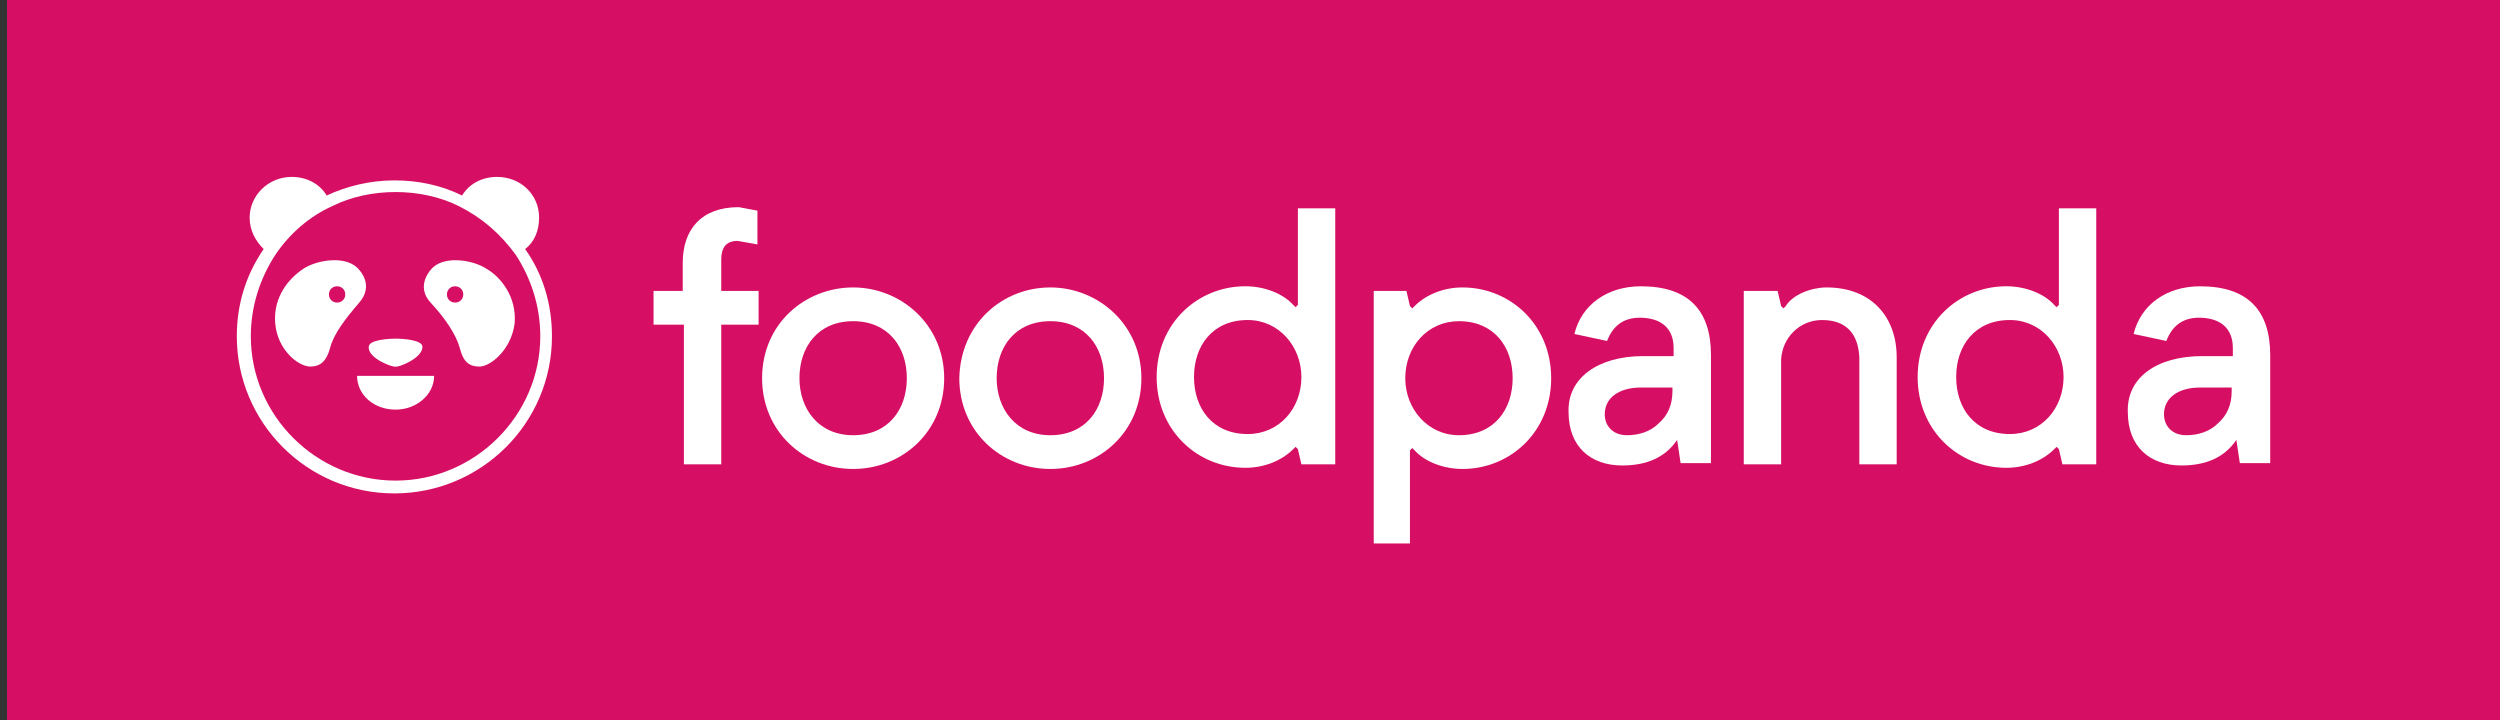
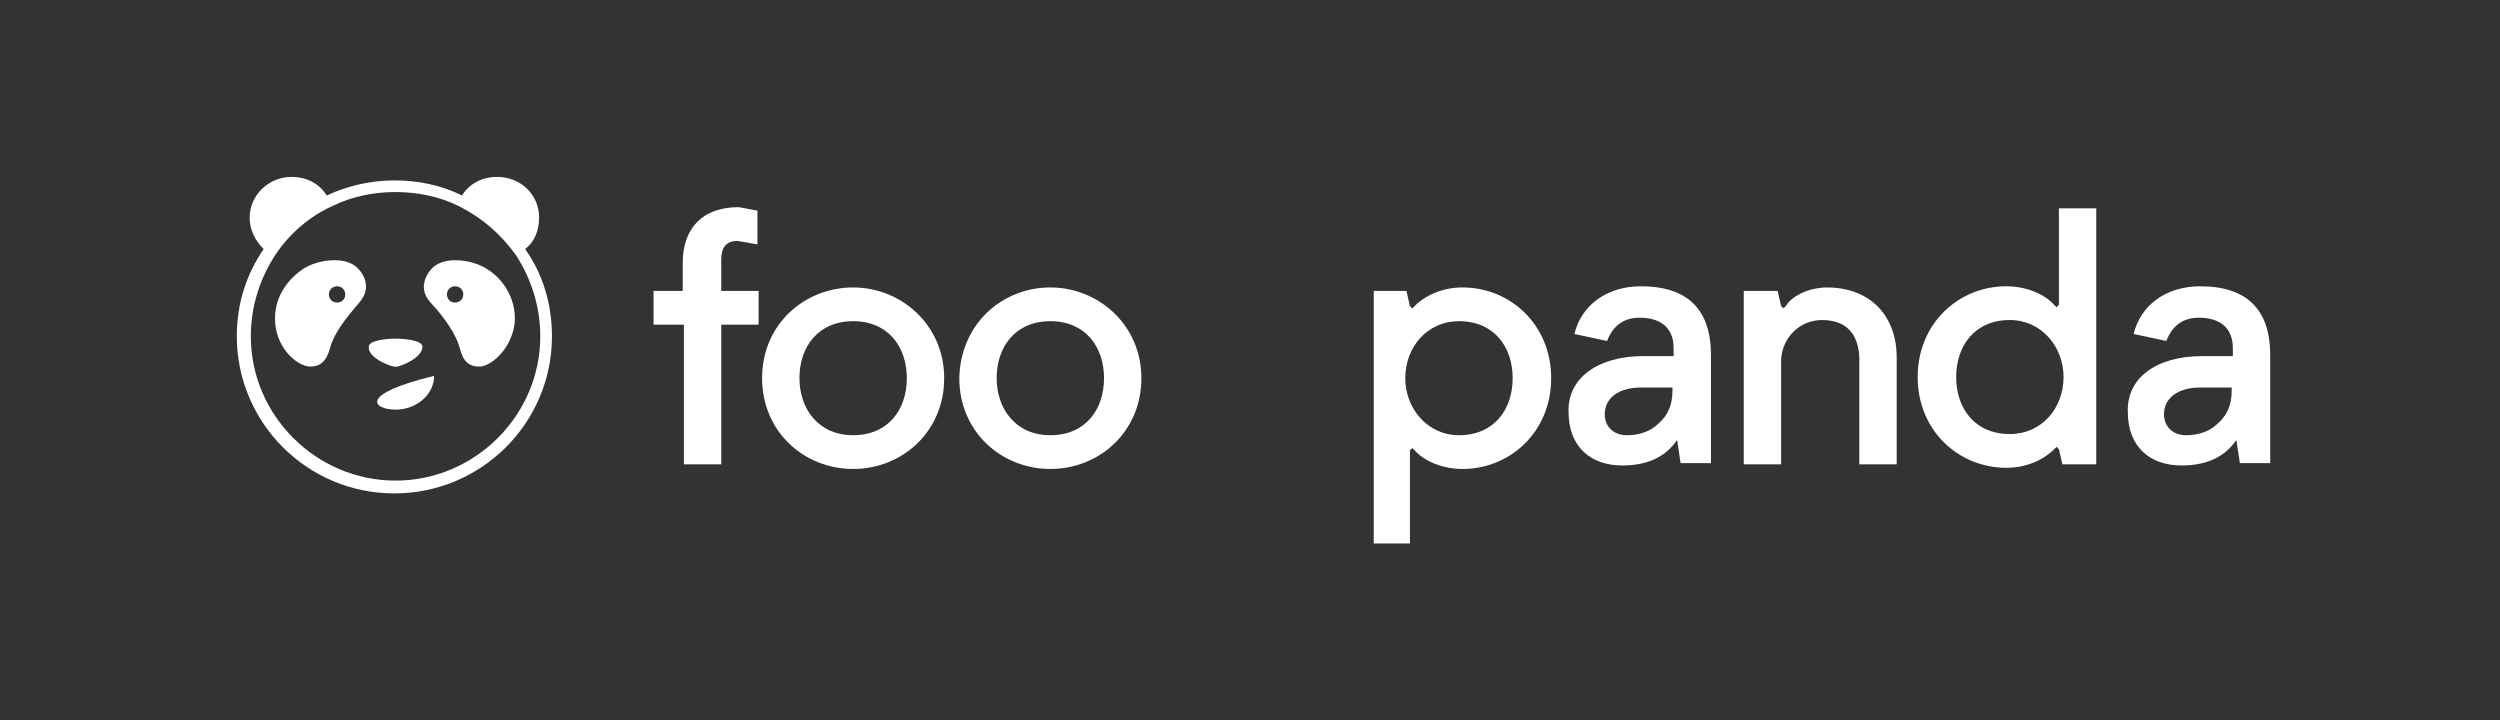
<svg xmlns="http://www.w3.org/2000/svg" width="236" height="68" viewBox="0 0 236 68" fill="none">
  <rect x="0" y="0" width="236" height="68" fill="#333333" stroke="none" />
-   <rect width="235.337" height="68" transform="translate(0.662)" fill="#D70F64" />
  <path d="M61.695 27.465H64.45V24.828C64.45 21.643 66.213 19.556 69.739 19.556L71.501 19.885V23.071L69.628 22.741C68.526 22.741 68.086 23.4 68.086 24.499V27.465H71.612V30.65H68.086V43.831H64.56V30.65H61.695V27.465Z" fill="white" />
  <path d="M80.537 27.135C85.054 27.135 89.131 30.65 89.131 35.703C89.131 40.755 85.164 44.27 80.537 44.27C75.909 44.27 71.942 40.755 71.942 35.703C71.942 30.54 76.019 27.135 80.537 27.135ZM80.537 41.085C83.842 41.085 85.605 38.669 85.605 35.703C85.605 32.737 83.842 30.32 80.537 30.32C77.231 30.32 75.468 32.737 75.468 35.703C75.468 38.559 77.231 41.085 80.537 41.085Z" fill="white" />
  <path d="M99.153 27.135C103.671 27.135 107.747 30.65 107.747 35.703C107.747 40.755 103.781 44.27 99.153 44.27C94.525 44.27 90.559 40.755 90.559 35.703C90.669 30.54 94.635 27.135 99.153 27.135ZM99.153 41.085C102.459 41.085 104.221 38.669 104.221 35.703C104.221 32.737 102.459 30.32 99.153 30.32C95.847 30.32 94.085 32.737 94.085 35.703C94.085 38.559 95.847 41.085 99.153 41.085Z" fill="white" />
-   <path d="M126.047 43.83H122.852L122.521 42.402L122.301 42.183L122.08 42.402C120.978 43.501 119.326 44.16 117.563 44.16C113.045 44.16 109.188 40.645 109.188 35.592C109.188 30.539 113.045 27.024 117.563 27.024C119.326 27.024 121.089 27.683 122.08 28.782L122.301 29.002L122.521 28.782V19.665H126.047V43.83ZM117.783 30.21C114.477 30.21 112.714 32.627 112.714 35.592C112.714 38.558 114.477 40.974 117.783 40.974C120.758 40.974 122.852 38.558 122.852 35.592C122.852 32.736 120.758 30.21 117.783 30.21Z" fill="white" />
  <path d="M129.572 27.465H132.768L133.098 28.892L133.319 29.112L133.539 28.892C134.641 27.794 136.294 27.135 138.057 27.135C142.574 27.135 146.431 30.65 146.431 35.703C146.431 40.755 142.574 44.27 138.057 44.27C136.294 44.27 134.531 43.611 133.539 42.513L133.319 42.293L133.098 42.513V51.3H129.682V27.465H129.572ZM137.726 41.085C141.032 41.085 142.795 38.668 142.795 35.703C142.795 32.737 141.032 30.32 137.726 30.32C134.751 30.32 132.657 32.737 132.657 35.703C132.657 38.559 134.751 41.085 137.726 41.085Z" fill="white" />
  <path d="M155.124 33.616H157.989V32.847C157.989 30.87 156.667 29.991 154.794 29.991C153.251 29.991 152.259 30.76 151.709 32.188L148.623 31.529C149.284 28.783 151.709 27.026 154.904 27.026C159.311 27.026 161.515 29.223 161.515 33.506V43.721H158.65L158.32 41.525C157.218 43.172 155.455 43.941 153.141 43.941C150.166 43.941 148.072 42.184 148.072 38.889C147.962 35.703 150.827 33.616 155.124 33.616ZM153.582 41.085C154.684 41.085 155.785 40.756 156.557 39.987C157.438 39.218 157.879 38.23 157.879 36.911V36.582H154.904C152.81 36.582 151.488 37.57 151.488 39.108C151.488 40.207 152.259 41.085 153.582 41.085Z" fill="white" />
  <path d="M164.612 27.465H167.808L168.138 28.892L168.359 29.112L168.579 28.892C169.24 27.794 171.003 27.135 172.436 27.135C176.623 27.135 179.047 29.881 179.047 33.726V43.831H175.521V33.726C175.411 31.529 174.309 30.211 171.995 30.211C169.901 30.211 168.249 31.858 168.138 33.945V43.831H164.612V27.465Z" fill="white" />
  <path d="M197.886 43.83H194.69L194.36 42.402L194.139 42.183L193.919 42.402C192.817 43.501 191.164 44.16 189.401 44.16C184.884 44.16 181.027 40.645 181.027 35.592C181.027 30.539 184.884 27.024 189.401 27.024C191.164 27.024 192.927 27.683 193.919 28.782L194.139 29.002L194.36 28.782V19.665H197.886V43.83ZM189.732 30.21C186.426 30.21 184.663 32.627 184.663 35.592C184.663 38.558 186.426 40.974 189.732 40.974C192.707 40.974 194.801 38.558 194.801 35.592C194.801 32.736 192.707 30.21 189.732 30.21Z" fill="white" />
  <path d="M207.916 33.616H210.781V32.847C210.781 30.87 209.459 29.991 207.586 29.991C206.043 29.991 205.052 30.76 204.501 32.188L201.415 31.529C202.077 28.783 204.501 27.026 207.696 27.026C212.103 27.026 214.307 29.223 214.307 33.506V43.721H211.442L211.112 41.525C210.01 43.172 208.247 43.941 205.933 43.941C202.958 43.941 200.865 42.184 200.865 38.889C200.754 35.703 203.509 33.616 207.916 33.616ZM206.374 41.085C207.476 41.085 208.578 40.756 209.349 39.987C210.23 39.218 210.671 38.23 210.671 36.911V36.582H207.696C205.603 36.582 204.28 37.57 204.28 39.108C204.28 40.207 205.052 41.085 206.374 41.085Z" fill="white" />
-   <path d="M37.345 38.669C39.328 38.669 40.981 37.241 40.981 35.484H33.709C33.709 37.241 35.252 38.669 37.345 38.669Z" fill="white" />
+   <path d="M37.345 38.669C39.328 38.669 40.981 37.241 40.981 35.484C33.709 37.241 35.252 38.669 37.345 38.669Z" fill="white" />
  <path d="M49.57 23.51C50.452 22.851 50.892 21.753 50.892 20.544C50.892 18.348 49.13 16.7 46.926 16.7C45.493 16.7 44.281 17.359 43.62 18.457C41.637 17.469 39.433 17.029 37.23 17.029C34.916 17.029 32.712 17.579 30.839 18.457C30.178 17.359 28.966 16.7 27.533 16.7C25.329 16.7 23.567 18.457 23.567 20.544C23.567 21.753 24.117 22.741 24.889 23.51C23.236 25.927 22.355 28.673 22.355 31.748C22.355 39.877 28.966 46.577 37.23 46.577C45.383 46.577 52.105 39.987 52.105 31.748C52.105 28.673 51.223 25.817 49.57 23.51ZM37.34 45.369C29.847 45.369 23.677 39.218 23.677 31.748C23.677 28.893 24.558 26.256 25.991 24.059C27.313 22.082 29.186 20.435 31.39 19.446C33.153 18.567 35.246 18.128 37.34 18.128C39.433 18.128 41.527 18.567 43.29 19.446C45.493 20.544 47.256 22.082 48.689 24.059C50.121 26.256 51.003 28.893 51.003 31.748C51.003 39.218 44.832 45.369 37.34 45.369Z" fill="white" />
  <path d="M37.344 34.605C37.565 34.715 39.879 33.836 39.879 32.738C39.879 32.079 38.006 31.969 37.344 31.969C36.683 31.969 34.81 32.079 34.81 32.738C34.7 33.836 37.124 34.715 37.344 34.605Z" fill="white" />
  <path d="M45.936 25.378C44.614 24.499 41.749 24.059 40.647 25.487C40.647 25.487 39.215 27.025 40.647 28.563C42.08 30.101 43.071 31.638 43.402 32.847C43.733 34.165 44.283 34.604 45.275 34.604C46.267 34.604 48.25 33.066 48.581 30.54C48.801 28.014 47.258 26.146 45.936 25.378ZM42.961 28.563C42.52 28.563 42.19 28.233 42.19 27.794C42.19 27.355 42.52 27.025 42.961 27.025C43.402 27.025 43.733 27.355 43.733 27.794C43.733 28.233 43.402 28.563 42.961 28.563Z" fill="white" />
  <path d="M33.915 25.487C32.814 24.059 29.949 24.499 28.627 25.378C27.304 26.256 25.762 28.014 25.982 30.54C26.203 33.066 28.186 34.604 29.288 34.604C30.279 34.604 30.83 34.055 31.161 32.847C31.491 31.529 32.593 30.101 33.915 28.563C35.348 26.915 33.915 25.487 33.915 25.487ZM31.822 28.563C31.381 28.563 31.051 28.233 31.051 27.794C31.051 27.355 31.381 27.025 31.822 27.025C32.263 27.025 32.593 27.355 32.593 27.794C32.593 28.233 32.263 28.563 31.822 28.563Z" fill="white" />
</svg>